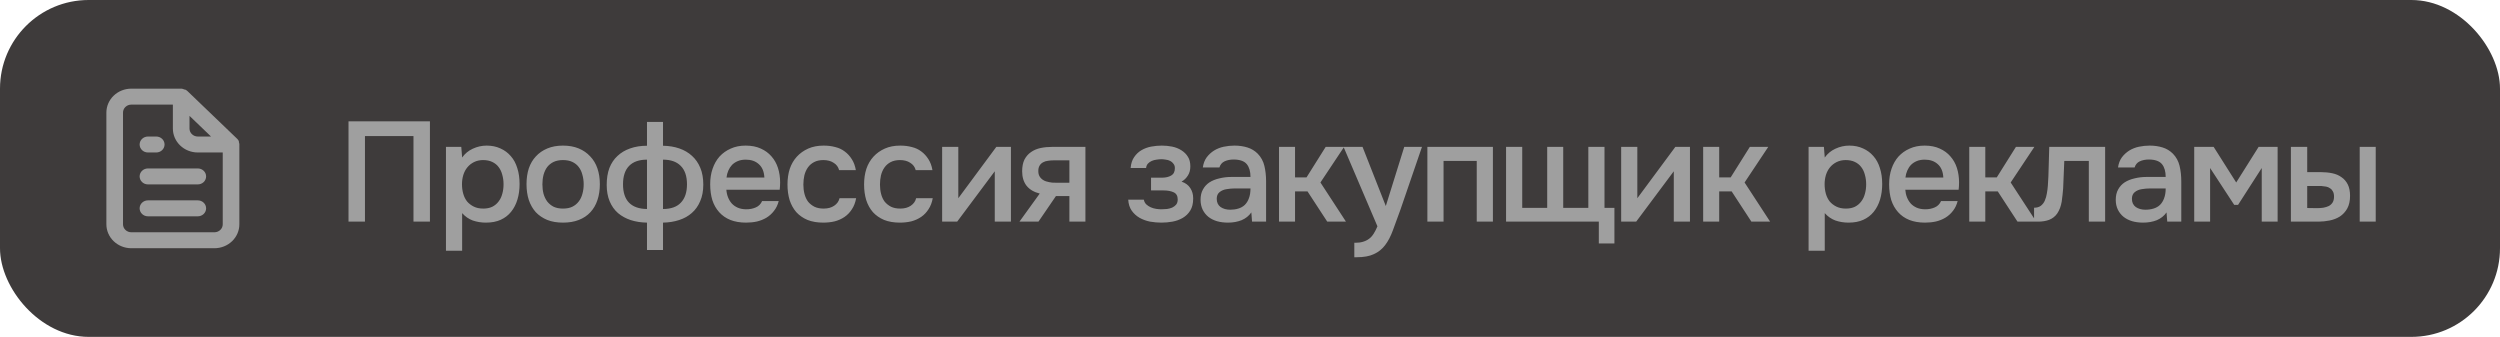
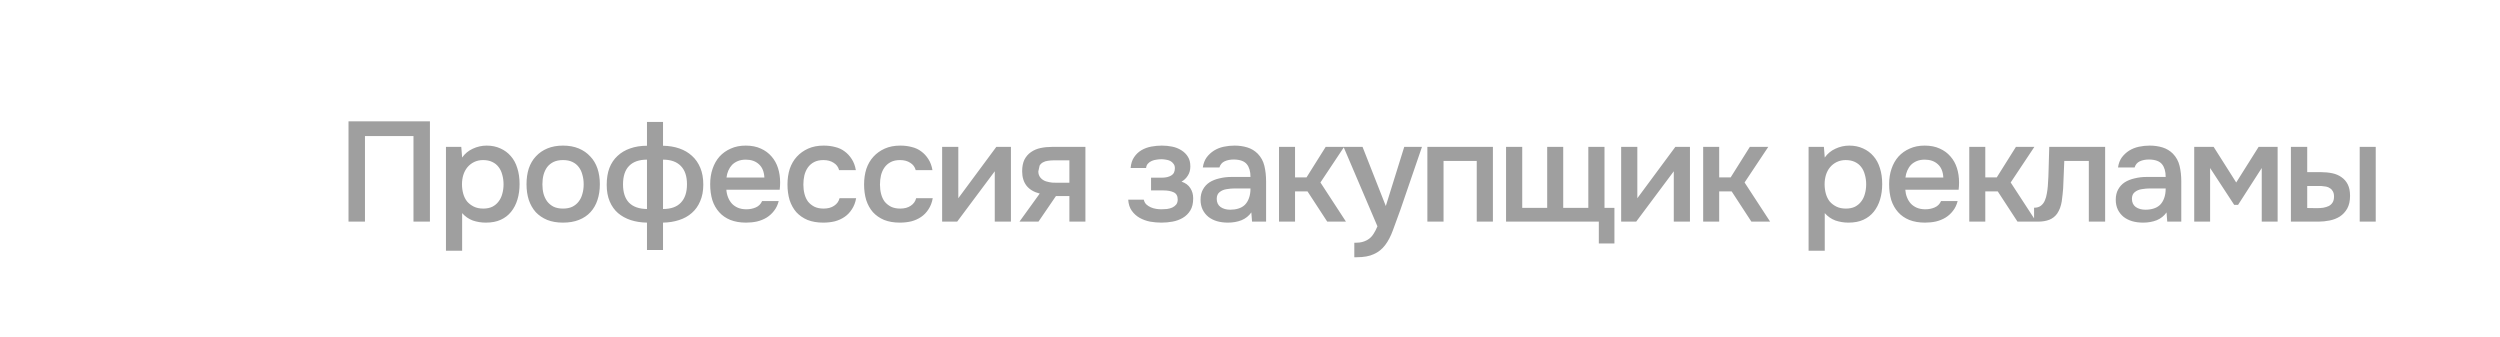
<svg xmlns="http://www.w3.org/2000/svg" width="282" height="38" viewBox="0 0 282 38" fill="none">
-   <rect width="282" height="38" rx="10" fill="#3E3B3B" />
-   <path d="M48.496 25H46.64V15.352H41.168V25H39.312V13.688H48.496V25ZM52.129 28.28H50.304V16.568H52.032L52.129 17.768C52.438 17.331 52.838 17 53.328 16.776C53.83 16.541 54.352 16.424 54.897 16.424C55.472 16.424 55.99 16.531 56.449 16.744C56.907 16.947 57.297 17.235 57.617 17.608C57.947 17.981 58.193 18.435 58.352 18.968C58.523 19.491 58.608 20.088 58.608 20.76C58.608 21.389 58.529 21.971 58.368 22.504C58.209 23.037 57.968 23.501 57.648 23.896C57.339 24.28 56.95 24.579 56.48 24.792C56.022 25.005 55.462 25.112 54.8 25.112C54.288 25.112 53.798 25.032 53.328 24.872C52.87 24.701 52.47 24.424 52.129 24.04V28.28ZM54.513 23.528C54.907 23.528 55.248 23.459 55.536 23.32C55.825 23.171 56.059 22.973 56.24 22.728C56.432 22.483 56.571 22.195 56.657 21.864C56.752 21.533 56.8 21.176 56.8 20.792C56.8 20.408 56.752 20.051 56.657 19.72C56.571 19.379 56.432 19.085 56.24 18.84C56.059 18.595 55.819 18.403 55.52 18.264C55.233 18.125 54.886 18.056 54.48 18.056C54.118 18.056 53.782 18.131 53.472 18.28C53.174 18.429 52.923 18.627 52.721 18.872C52.518 19.117 52.363 19.411 52.257 19.752C52.16 20.083 52.112 20.424 52.112 20.776C52.112 21.16 52.16 21.523 52.257 21.864C52.352 22.195 52.496 22.483 52.688 22.728C52.891 22.963 53.142 23.155 53.441 23.304C53.739 23.453 54.096 23.528 54.513 23.528ZM63.503 16.424C64.175 16.424 64.767 16.531 65.279 16.744C65.791 16.957 66.223 17.256 66.575 17.64C66.937 18.013 67.209 18.467 67.391 19C67.572 19.533 67.663 20.125 67.663 20.776C67.663 21.437 67.572 22.035 67.391 22.568C67.22 23.091 66.959 23.544 66.607 23.928C66.255 24.312 65.817 24.605 65.295 24.808C64.783 25.011 64.185 25.112 63.503 25.112C62.831 25.112 62.239 25.011 61.727 24.808C61.215 24.595 60.783 24.301 60.431 23.928C60.089 23.544 59.828 23.085 59.647 22.552C59.476 22.019 59.391 21.427 59.391 20.776C59.391 20.125 59.476 19.533 59.647 19C59.828 18.467 60.095 18.013 60.447 17.64C60.799 17.256 61.231 16.957 61.743 16.744C62.255 16.531 62.841 16.424 63.503 16.424ZM63.503 23.528C63.919 23.528 64.271 23.459 64.559 23.32C64.857 23.171 65.097 22.973 65.279 22.728C65.471 22.483 65.609 22.195 65.695 21.864C65.791 21.533 65.839 21.176 65.839 20.792C65.839 20.408 65.791 20.051 65.695 19.72C65.609 19.379 65.471 19.085 65.279 18.84C65.097 18.595 64.857 18.403 64.559 18.264C64.271 18.125 63.919 18.056 63.503 18.056C63.097 18.056 62.745 18.125 62.447 18.264C62.159 18.403 61.919 18.595 61.727 18.84C61.545 19.085 61.407 19.379 61.311 19.72C61.225 20.051 61.183 20.408 61.183 20.792C61.183 21.176 61.225 21.533 61.311 21.864C61.407 22.195 61.545 22.483 61.727 22.728C61.919 22.973 62.159 23.171 62.447 23.32C62.745 23.459 63.097 23.528 63.503 23.528ZM72.98 13.752H74.788V16.44C75.46 16.451 76.073 16.552 76.628 16.744C77.183 16.936 77.657 17.213 78.052 17.576C78.457 17.939 78.772 18.392 78.996 18.936C79.22 19.469 79.332 20.099 79.332 20.824C79.332 21.539 79.215 22.163 78.98 22.696C78.756 23.229 78.442 23.672 78.036 24.024C77.641 24.376 77.162 24.643 76.596 24.824C76.041 25.005 75.439 25.101 74.788 25.112V28.2H72.98V25.112C72.308 25.101 71.695 25.005 71.14 24.824C70.596 24.643 70.121 24.381 69.716 24.04C69.311 23.688 68.996 23.245 68.772 22.712C68.548 22.179 68.436 21.56 68.436 20.856C68.436 20.131 68.537 19.496 68.74 18.952C68.954 18.408 69.257 17.955 69.652 17.592C70.047 17.219 70.522 16.936 71.076 16.744C71.641 16.541 72.276 16.44 72.98 16.44V13.752ZM74.788 23.576C75.684 23.576 76.356 23.336 76.804 22.856C77.263 22.376 77.492 21.688 77.492 20.792C77.492 19.875 77.257 19.181 76.788 18.712C76.329 18.243 75.663 18.008 74.788 18.008V23.576ZM72.98 18.008C72.095 18.008 71.423 18.243 70.964 18.712C70.505 19.181 70.276 19.875 70.276 20.792C70.276 21.699 70.5 22.387 70.948 22.856C71.407 23.325 72.084 23.565 72.98 23.576V18.008ZM81.933 21.4C81.955 21.709 82.019 21.997 82.126 22.264C82.232 22.531 82.376 22.765 82.558 22.968C82.739 23.16 82.963 23.315 83.23 23.432C83.507 23.549 83.827 23.608 84.189 23.608C84.573 23.608 84.925 23.539 85.246 23.4C85.576 23.261 85.816 23.021 85.966 22.68H87.838C87.731 23.107 87.555 23.475 87.309 23.784C87.075 24.093 86.792 24.349 86.462 24.552C86.141 24.744 85.784 24.888 85.389 24.984C85.005 25.069 84.595 25.112 84.157 25.112C83.486 25.112 82.894 25.011 82.382 24.808C81.88 24.605 81.459 24.312 81.118 23.928C80.776 23.544 80.52 23.091 80.35 22.568C80.189 22.035 80.109 21.437 80.109 20.776C80.109 20.136 80.2 19.555 80.382 19.032C80.563 18.499 80.824 18.04 81.165 17.656C81.517 17.272 81.939 16.973 82.43 16.76C82.92 16.536 83.48 16.424 84.109 16.424C84.771 16.424 85.341 16.536 85.822 16.76C86.302 16.973 86.701 17.267 87.022 17.64C87.352 18.013 87.597 18.451 87.757 18.952C87.918 19.453 87.998 19.997 87.998 20.584C87.998 20.861 87.981 21.133 87.95 21.4H81.933ZM86.222 20.024C86.189 19.363 85.981 18.861 85.597 18.52C85.224 18.179 84.734 18.008 84.126 18.008C83.784 18.008 83.486 18.061 83.23 18.168C82.974 18.275 82.755 18.419 82.573 18.6C82.403 18.781 82.264 18.995 82.157 19.24C82.051 19.485 81.981 19.747 81.95 20.024H86.222ZM92.86 25.112C92.188 25.112 91.596 25.011 91.084 24.808C90.583 24.595 90.162 24.301 89.82 23.928C89.49 23.544 89.239 23.091 89.068 22.568C88.908 22.035 88.828 21.448 88.828 20.808C88.828 20.168 88.914 19.581 89.084 19.048C89.266 18.515 89.532 18.056 89.884 17.672C90.236 17.288 90.663 16.984 91.164 16.76C91.666 16.536 92.247 16.424 92.908 16.424C93.378 16.424 93.81 16.477 94.204 16.584C94.61 16.68 94.967 16.845 95.276 17.08C95.586 17.304 95.852 17.592 96.076 17.944C96.3 18.285 96.455 18.701 96.54 19.192H94.652C94.556 18.829 94.348 18.552 94.028 18.36C93.719 18.157 93.335 18.056 92.876 18.056C92.471 18.056 92.124 18.131 91.836 18.28C91.548 18.429 91.314 18.632 91.132 18.888C90.951 19.144 90.818 19.443 90.732 19.784C90.658 20.115 90.62 20.461 90.62 20.824C90.62 21.197 90.663 21.549 90.748 21.88C90.834 22.211 90.967 22.499 91.148 22.744C91.34 22.979 91.58 23.171 91.868 23.32C92.156 23.459 92.503 23.528 92.908 23.528C93.388 23.528 93.783 23.421 94.092 23.208C94.412 22.995 94.615 22.712 94.7 22.36H96.572C96.487 22.84 96.327 23.256 96.092 23.608C95.868 23.96 95.591 24.248 95.26 24.472C94.93 24.696 94.562 24.861 94.156 24.968C93.751 25.064 93.319 25.112 92.86 25.112ZM101.501 25.112C100.829 25.112 100.237 25.011 99.725 24.808C99.224 24.595 98.802 24.301 98.461 23.928C98.13 23.544 97.879 23.091 97.709 22.568C97.549 22.035 97.469 21.448 97.469 20.808C97.469 20.168 97.554 19.581 97.725 19.048C97.906 18.515 98.173 18.056 98.525 17.672C98.877 17.288 99.303 16.984 99.805 16.76C100.306 16.536 100.888 16.424 101.549 16.424C102.018 16.424 102.45 16.477 102.845 16.584C103.25 16.68 103.608 16.845 103.917 17.08C104.226 17.304 104.493 17.592 104.717 17.944C104.941 18.285 105.096 18.701 105.181 19.192H103.293C103.197 18.829 102.989 18.552 102.669 18.36C102.36 18.157 101.976 18.056 101.517 18.056C101.112 18.056 100.765 18.131 100.477 18.28C100.189 18.429 99.954 18.632 99.773 18.888C99.591 19.144 99.458 19.443 99.373 19.784C99.298 20.115 99.261 20.461 99.261 20.824C99.261 21.197 99.303 21.549 99.389 21.88C99.474 22.211 99.608 22.499 99.789 22.744C99.981 22.979 100.221 23.171 100.509 23.32C100.797 23.459 101.144 23.528 101.549 23.528C102.029 23.528 102.424 23.421 102.733 23.208C103.053 22.995 103.256 22.712 103.341 22.36H105.213C105.128 22.84 104.968 23.256 104.733 23.608C104.509 23.96 104.232 24.248 103.901 24.472C103.57 24.696 103.202 24.861 102.797 24.968C102.392 25.064 101.96 25.112 101.501 25.112ZM107.969 25H106.273V16.568H108.097V22.36L112.385 16.568H114.033V25H112.209V19.32C112.199 19.341 110.785 21.235 107.969 25ZM122.435 25H120.627V22.12H119.107L117.139 25H114.995L117.283 21.832C116.633 21.672 116.137 21.379 115.795 20.952C115.465 20.525 115.299 19.981 115.299 19.32C115.299 18.797 115.385 18.36 115.555 18.008C115.737 17.656 115.982 17.373 116.291 17.16C116.611 16.936 116.974 16.781 117.379 16.696C117.785 16.611 118.222 16.568 118.691 16.568H122.435V25ZM120.627 18.088H118.819C118.617 18.088 118.414 18.104 118.211 18.136C118.009 18.157 117.822 18.216 117.651 18.312C117.491 18.397 117.363 18.52 117.267 18.68C117.171 18.84 117.123 19.032 117.123 19.256C117.123 19.288 117.123 19.315 117.123 19.336C117.123 19.613 117.203 19.848 117.363 20.04C117.523 20.232 117.731 20.371 117.987 20.456C118.243 20.531 118.478 20.579 118.691 20.6C118.905 20.611 119.118 20.616 119.331 20.616H120.627V18.088ZM133.278 20.488C133.726 20.637 134.057 20.883 134.27 21.224C134.483 21.555 134.59 21.928 134.59 22.344C134.59 22.365 134.59 22.387 134.59 22.408C134.59 22.941 134.483 23.384 134.27 23.736C134.057 24.088 133.769 24.371 133.406 24.584C133.054 24.787 132.67 24.925 132.254 25C131.849 25.075 131.433 25.112 131.006 25.112C130.59 25.112 130.163 25.075 129.726 25C129.299 24.915 128.905 24.771 128.542 24.568C128.19 24.365 127.897 24.099 127.662 23.768C127.427 23.437 127.294 23.021 127.262 22.52H129.022C129.065 22.733 129.155 22.909 129.294 23.048C129.443 23.187 129.614 23.299 129.806 23.384C129.998 23.469 130.201 23.528 130.414 23.56C130.627 23.592 130.825 23.608 131.006 23.608C131.198 23.608 131.406 23.597 131.63 23.576C131.854 23.544 132.051 23.491 132.222 23.416C132.403 23.331 132.553 23.219 132.67 23.08C132.787 22.931 132.846 22.739 132.846 22.504C132.846 22.099 132.691 21.827 132.382 21.688C132.083 21.549 131.705 21.48 131.246 21.48H129.838V20.04H131.102C131.497 20.04 131.833 19.96 132.11 19.8C132.387 19.64 132.526 19.363 132.526 18.968C132.526 18.765 132.473 18.6 132.366 18.472C132.27 18.333 132.147 18.227 131.998 18.152C131.849 18.077 131.683 18.029 131.502 18.008C131.321 17.976 131.161 17.96 131.022 17.96C130.841 17.96 130.654 17.976 130.462 18.008C130.27 18.029 130.089 18.077 129.918 18.152C129.747 18.227 129.603 18.328 129.486 18.456C129.369 18.584 129.299 18.749 129.278 18.952H127.534C127.577 18.451 127.71 18.04 127.934 17.72C128.158 17.389 128.435 17.128 128.766 16.936C129.097 16.744 129.459 16.611 129.854 16.536C130.259 16.461 130.659 16.424 131.054 16.424C131.449 16.424 131.833 16.461 132.206 16.536C132.59 16.611 132.942 16.749 133.262 16.952C133.582 17.155 133.827 17.4 133.998 17.688C134.179 17.965 134.27 18.328 134.27 18.776C134.27 19.181 134.174 19.528 133.982 19.816C133.801 20.104 133.566 20.328 133.278 20.488ZM141.151 23.96C140.873 24.355 140.505 24.648 140.047 24.84C139.588 25.021 139.076 25.112 138.511 25.112C138.063 25.112 137.652 25.059 137.279 24.952C136.916 24.845 136.596 24.685 136.319 24.472C136.041 24.248 135.823 23.976 135.663 23.656C135.503 23.325 135.423 22.952 135.423 22.536C135.423 22.077 135.513 21.688 135.695 21.368C135.876 21.037 136.121 20.771 136.431 20.568C136.751 20.365 137.124 20.216 137.551 20.12C137.977 20.013 138.425 19.96 138.895 19.96H141.055C141.055 19.341 140.916 18.861 140.639 18.52C140.361 18.179 139.876 18.003 139.183 17.992C138.777 17.992 138.425 18.061 138.127 18.2C137.839 18.339 137.647 18.568 137.551 18.888H135.679C135.743 18.44 135.887 18.061 136.111 17.752C136.345 17.443 136.623 17.187 136.943 16.984C137.273 16.781 137.636 16.637 138.031 16.552C138.436 16.467 138.841 16.424 139.247 16.424C139.769 16.424 140.255 16.493 140.703 16.632C141.151 16.771 141.54 17.005 141.871 17.336C142.244 17.72 142.495 18.179 142.623 18.712C142.751 19.245 142.815 19.827 142.815 20.456V25H141.231L141.151 23.96ZM141.055 21.256H139.295C138.985 21.256 138.676 21.283 138.367 21.336C138.057 21.379 137.791 21.491 137.567 21.672C137.353 21.843 137.247 22.093 137.247 22.424C137.247 22.829 137.391 23.139 137.679 23.352C137.977 23.555 138.34 23.656 138.767 23.656C139.097 23.656 139.401 23.613 139.679 23.528C139.967 23.443 140.212 23.304 140.415 23.112C140.617 22.909 140.772 22.659 140.879 22.36C140.996 22.051 141.055 21.683 141.055 21.256ZM144.273 25V16.568H146.081V20.008H147.377L149.537 16.568H151.617L148.945 20.584L151.825 25H149.713L147.489 21.592H146.081V25H144.273ZM158.399 16.568H160.399L157.967 23.656C157.658 24.531 157.375 25.304 157.119 25.976C156.874 26.648 156.581 27.208 156.239 27.656C155.898 28.104 155.477 28.44 154.975 28.664C154.485 28.899 153.839 29.016 153.039 29.016H152.767V27.384C152.81 27.384 152.853 27.384 152.895 27.384C153.215 27.384 153.498 27.347 153.743 27.272C153.999 27.197 154.229 27.085 154.431 26.936C154.634 26.787 154.81 26.589 154.959 26.344C155.109 26.109 155.247 25.837 155.375 25.528L151.551 16.568H153.695L156.319 23.24L158.399 16.568ZM161.008 25V16.568H168.4V25H166.576V18.152H162.832V25H161.008ZM169.883 16.568H171.707V23.448H174.523V16.568H176.331V23.448H179.163V16.568H180.987V23.448H182.107V27.464H180.347V25H169.883V16.568ZM184.563 25H182.867V16.568H184.691V22.36L188.979 16.568H190.627V25H188.803V19.32C188.792 19.341 187.379 21.235 184.563 25ZM192.117 25V16.568H193.925V20.008H195.221L197.381 16.568H199.461L196.789 20.584L199.669 25H197.557L195.333 21.592H193.925V25H192.117ZM205.832 28.28H204.008V16.568H205.736L205.832 17.768C206.141 17.331 206.541 17 207.032 16.776C207.533 16.541 208.056 16.424 208.6 16.424C209.176 16.424 209.693 16.531 210.152 16.744C210.61 16.947 211 17.235 211.32 17.608C211.65 17.981 211.896 18.435 212.056 18.968C212.226 19.491 212.312 20.088 212.312 20.76C212.312 21.389 212.232 21.971 212.072 22.504C211.912 23.037 211.672 23.501 211.352 23.896C211.042 24.28 210.653 24.579 210.184 24.792C209.725 25.005 209.165 25.112 208.504 25.112C207.992 25.112 207.501 25.032 207.032 24.872C206.573 24.701 206.173 24.424 205.832 24.04V28.28ZM208.216 23.528C208.61 23.528 208.952 23.459 209.24 23.32C209.528 23.171 209.762 22.973 209.944 22.728C210.136 22.483 210.274 22.195 210.36 21.864C210.456 21.533 210.504 21.176 210.504 20.792C210.504 20.408 210.456 20.051 210.36 19.72C210.274 19.379 210.136 19.085 209.944 18.84C209.762 18.595 209.522 18.403 209.224 18.264C208.936 18.125 208.589 18.056 208.184 18.056C207.821 18.056 207.485 18.131 207.176 18.28C206.877 18.429 206.626 18.627 206.424 18.872C206.221 19.117 206.066 19.411 205.96 19.752C205.864 20.083 205.816 20.424 205.816 20.776C205.816 21.16 205.864 21.523 205.96 21.864C206.056 22.195 206.2 22.483 206.392 22.728C206.594 22.963 206.845 23.155 207.144 23.304C207.442 23.453 207.8 23.528 208.216 23.528ZM214.918 21.4C214.939 21.709 215.003 21.997 215.11 22.264C215.217 22.531 215.361 22.765 215.542 22.968C215.723 23.16 215.947 23.315 216.214 23.432C216.491 23.549 216.811 23.608 217.174 23.608C217.558 23.608 217.91 23.539 218.23 23.4C218.561 23.261 218.801 23.021 218.95 22.68H220.822C220.715 23.107 220.539 23.475 220.294 23.784C220.059 24.093 219.777 24.349 219.446 24.552C219.126 24.744 218.769 24.888 218.374 24.984C217.99 25.069 217.579 25.112 217.142 25.112C216.47 25.112 215.878 25.011 215.366 24.808C214.865 24.605 214.443 24.312 214.102 23.928C213.761 23.544 213.505 23.091 213.334 22.568C213.174 22.035 213.094 21.437 213.094 20.776C213.094 20.136 213.185 19.555 213.366 19.032C213.547 18.499 213.809 18.04 214.15 17.656C214.502 17.272 214.923 16.973 215.414 16.76C215.905 16.536 216.465 16.424 217.094 16.424C217.755 16.424 218.326 16.536 218.806 16.76C219.286 16.973 219.686 17.267 220.006 17.64C220.337 18.013 220.582 18.451 220.742 18.952C220.902 19.453 220.982 19.997 220.982 20.584C220.982 20.861 220.966 21.133 220.934 21.4H214.918ZM219.206 20.024C219.174 19.363 218.966 18.861 218.582 18.52C218.209 18.179 217.718 18.008 217.11 18.008C216.769 18.008 216.47 18.061 216.214 18.168C215.958 18.275 215.739 18.419 215.558 18.6C215.387 18.781 215.249 18.995 215.142 19.24C215.035 19.485 214.966 19.747 214.934 20.024H219.206ZM222.133 25V16.568H223.941V20.008H225.237L227.397 16.568H229.477L226.805 20.584L229.685 25H227.573L225.349 21.592H223.941V25H222.133ZM230.995 20.984C231.048 20.259 231.08 19.539 231.091 18.824C231.112 18.099 231.133 17.347 231.155 16.568H237.459V25H235.619V18.152H232.851C232.829 18.675 232.808 19.197 232.787 19.72C232.776 20.232 232.755 20.744 232.723 21.256C232.712 21.448 232.691 21.677 232.659 21.944C232.637 22.2 232.605 22.461 232.563 22.728C232.52 22.984 232.456 23.229 232.371 23.464C232.285 23.688 232.179 23.896 232.051 24.088C231.827 24.408 231.528 24.643 231.155 24.792C230.792 24.931 230.371 25 229.891 25H229.443V23.432C229.763 23.432 230.019 23.357 230.211 23.208C230.413 23.048 230.563 22.851 230.659 22.616C230.765 22.371 230.84 22.109 230.883 21.832C230.936 21.544 230.973 21.261 230.995 20.984ZM244.385 23.96C244.108 24.355 243.74 24.648 243.281 24.84C242.822 25.021 242.31 25.112 241.745 25.112C241.297 25.112 240.886 25.059 240.513 24.952C240.15 24.845 239.83 24.685 239.553 24.472C239.276 24.248 239.057 23.976 238.897 23.656C238.737 23.325 238.657 22.952 238.657 22.536C238.657 22.077 238.748 21.688 238.929 21.368C239.11 21.037 239.356 20.771 239.665 20.568C239.985 20.365 240.358 20.216 240.785 20.12C241.212 20.013 241.66 19.96 242.129 19.96H244.289C244.289 19.341 244.15 18.861 243.873 18.52C243.596 18.179 243.11 18.003 242.417 17.992C242.012 17.992 241.66 18.061 241.361 18.2C241.073 18.339 240.881 18.568 240.785 18.888H238.913C238.977 18.44 239.121 18.061 239.345 17.752C239.58 17.443 239.857 17.187 240.177 16.984C240.508 16.781 240.87 16.637 241.265 16.552C241.67 16.467 242.076 16.424 242.481 16.424C243.004 16.424 243.489 16.493 243.937 16.632C244.385 16.771 244.774 17.005 245.105 17.336C245.478 17.72 245.729 18.179 245.857 18.712C245.985 19.245 246.049 19.827 246.049 20.456V25H244.465L244.385 23.96ZM244.289 21.256H242.529C242.22 21.256 241.91 21.283 241.601 21.336C241.292 21.379 241.025 21.491 240.801 21.672C240.588 21.843 240.481 22.093 240.481 22.424C240.481 22.829 240.625 23.139 240.913 23.352C241.212 23.555 241.574 23.656 242.001 23.656C242.332 23.656 242.636 23.613 242.913 23.528C243.201 23.443 243.446 23.304 243.649 23.112C243.852 22.909 244.006 22.659 244.113 22.36C244.23 22.051 244.289 21.683 244.289 21.256ZM247.508 16.568H249.7L252.244 20.584L254.772 16.568H256.916V25H255.124V18.952L252.452 23.112H252.02L249.3 18.952V25H247.508V16.568ZM258.414 16.568H260.254V19.416H261.774C262.243 19.416 262.681 19.459 263.086 19.544C263.491 19.629 263.838 19.779 264.126 19.992C264.425 20.195 264.659 20.467 264.83 20.808C265.001 21.149 265.086 21.576 265.086 22.088C265.086 22.664 264.979 23.144 264.766 23.528C264.553 23.901 264.275 24.2 263.934 24.424C263.593 24.637 263.209 24.787 262.782 24.872C262.355 24.957 261.934 25 261.518 25H258.414V16.568ZM266.174 25V16.568H267.982V25H266.174ZM261.358 23.48C261.593 23.48 261.827 23.464 262.062 23.432C262.297 23.389 262.505 23.325 262.686 23.24C262.867 23.144 263.011 23.011 263.118 22.84C263.225 22.669 263.278 22.445 263.278 22.168C263.278 21.933 263.235 21.741 263.15 21.592C263.075 21.443 262.969 21.325 262.83 21.24C262.702 21.144 262.553 21.08 262.382 21.048C262.211 21.016 262.041 20.995 261.87 20.984H260.254V23.464L261.358 23.48Z" fill="#9F9F9F" />
-   <path d="M16.688 17.2H17.625C17.874 17.2 18.112 17.105 18.288 16.936C18.464 16.768 18.562 16.539 18.562 16.3C18.562 16.061 18.464 15.832 18.288 15.664C18.112 15.495 17.874 15.4 17.625 15.4H16.688C16.439 15.4 16.2 15.495 16.025 15.664C15.849 15.832 15.75 16.061 15.75 16.3C15.75 16.539 15.849 16.768 16.025 16.936C16.2 17.105 16.439 17.2 16.688 17.2V17.2ZM16.688 19C16.439 19 16.2 19.095 16.025 19.264C15.849 19.432 15.75 19.661 15.75 19.9C15.75 20.139 15.849 20.368 16.025 20.536C16.2 20.705 16.439 20.8 16.688 20.8H22.312C22.561 20.8 22.8 20.705 22.975 20.536C23.151 20.368 23.25 20.139 23.25 19.9C23.25 19.661 23.151 19.432 22.975 19.264C22.8 19.095 22.561 19 22.312 19H16.688ZM27 16.246C26.99 16.163 26.971 16.082 26.944 16.003V15.922C26.899 15.829 26.838 15.744 26.766 15.67V15.67L21.141 10.27C21.063 10.2 20.974 10.142 20.878 10.099C20.85 10.095 20.822 10.095 20.794 10.099C20.698 10.047 20.593 10.013 20.484 10H14.812C14.067 10 13.351 10.284 12.824 10.791C12.296 11.297 12 11.984 12 12.7V25.3C12 26.016 12.296 26.703 12.824 27.209C13.351 27.715 14.067 28 14.812 28H24.188C24.933 28 25.649 27.715 26.176 27.209C26.704 26.703 27 26.016 27 25.3V16.3C27 16.3 27 16.3 27 16.246ZM21.375 13.069L23.803 15.4H22.312C22.064 15.4 21.825 15.305 21.65 15.136C21.474 14.968 21.375 14.739 21.375 14.5V13.069ZM25.125 25.3C25.125 25.539 25.026 25.768 24.85 25.936C24.675 26.105 24.436 26.2 24.188 26.2H14.812C14.564 26.2 14.325 26.105 14.15 25.936C13.974 25.768 13.875 25.539 13.875 25.3V12.7C13.875 12.461 13.974 12.232 14.15 12.064C14.325 11.895 14.564 11.8 14.812 11.8H19.5V14.5C19.5 15.216 19.796 15.903 20.324 16.409C20.851 16.916 21.567 17.2 22.312 17.2H25.125V25.3ZM22.312 22.6H16.688C16.439 22.6 16.2 22.695 16.025 22.864C15.849 23.032 15.75 23.261 15.75 23.5C15.75 23.739 15.849 23.968 16.025 24.136C16.2 24.305 16.439 24.4 16.688 24.4H22.312C22.561 24.4 22.8 24.305 22.975 24.136C23.151 23.968 23.25 23.739 23.25 23.5C23.25 23.261 23.151 23.032 22.975 22.864C22.8 22.695 22.561 22.6 22.312 22.6Z" fill="#9F9F9F" />
+   <path d="M48.496 25H46.64V15.352H41.168V25H39.312V13.688H48.496V25ZM52.129 28.28H50.304V16.568H52.032L52.129 17.768C52.438 17.331 52.838 17 53.328 16.776C53.83 16.541 54.352 16.424 54.897 16.424C55.472 16.424 55.99 16.531 56.449 16.744C56.907 16.947 57.297 17.235 57.617 17.608C57.947 17.981 58.193 18.435 58.352 18.968C58.523 19.491 58.608 20.088 58.608 20.76C58.608 21.389 58.529 21.971 58.368 22.504C58.209 23.037 57.968 23.501 57.648 23.896C57.339 24.28 56.95 24.579 56.48 24.792C56.022 25.005 55.462 25.112 54.8 25.112C54.288 25.112 53.798 25.032 53.328 24.872C52.87 24.701 52.47 24.424 52.129 24.04V28.28ZM54.513 23.528C54.907 23.528 55.248 23.459 55.536 23.32C55.825 23.171 56.059 22.973 56.24 22.728C56.432 22.483 56.571 22.195 56.657 21.864C56.752 21.533 56.8 21.176 56.8 20.792C56.8 20.408 56.752 20.051 56.657 19.72C56.571 19.379 56.432 19.085 56.24 18.84C56.059 18.595 55.819 18.403 55.52 18.264C55.233 18.125 54.886 18.056 54.48 18.056C54.118 18.056 53.782 18.131 53.472 18.28C53.174 18.429 52.923 18.627 52.721 18.872C52.518 19.117 52.363 19.411 52.257 19.752C52.16 20.083 52.112 20.424 52.112 20.776C52.112 21.16 52.16 21.523 52.257 21.864C52.352 22.195 52.496 22.483 52.688 22.728C52.891 22.963 53.142 23.155 53.441 23.304C53.739 23.453 54.096 23.528 54.513 23.528ZM63.503 16.424C64.175 16.424 64.767 16.531 65.279 16.744C65.791 16.957 66.223 17.256 66.575 17.64C66.937 18.013 67.209 18.467 67.391 19C67.572 19.533 67.663 20.125 67.663 20.776C67.663 21.437 67.572 22.035 67.391 22.568C67.22 23.091 66.959 23.544 66.607 23.928C66.255 24.312 65.817 24.605 65.295 24.808C64.783 25.011 64.185 25.112 63.503 25.112C62.831 25.112 62.239 25.011 61.727 24.808C61.215 24.595 60.783 24.301 60.431 23.928C60.089 23.544 59.828 23.085 59.647 22.552C59.476 22.019 59.391 21.427 59.391 20.776C59.391 20.125 59.476 19.533 59.647 19C59.828 18.467 60.095 18.013 60.447 17.64C60.799 17.256 61.231 16.957 61.743 16.744C62.255 16.531 62.841 16.424 63.503 16.424ZM63.503 23.528C63.919 23.528 64.271 23.459 64.559 23.32C64.857 23.171 65.097 22.973 65.279 22.728C65.471 22.483 65.609 22.195 65.695 21.864C65.791 21.533 65.839 21.176 65.839 20.792C65.839 20.408 65.791 20.051 65.695 19.72C65.609 19.379 65.471 19.085 65.279 18.84C65.097 18.595 64.857 18.403 64.559 18.264C64.271 18.125 63.919 18.056 63.503 18.056C63.097 18.056 62.745 18.125 62.447 18.264C62.159 18.403 61.919 18.595 61.727 18.84C61.545 19.085 61.407 19.379 61.311 19.72C61.225 20.051 61.183 20.408 61.183 20.792C61.183 21.176 61.225 21.533 61.311 21.864C61.407 22.195 61.545 22.483 61.727 22.728C61.919 22.973 62.159 23.171 62.447 23.32C62.745 23.459 63.097 23.528 63.503 23.528ZM72.98 13.752H74.788V16.44C75.46 16.451 76.073 16.552 76.628 16.744C77.183 16.936 77.657 17.213 78.052 17.576C78.457 17.939 78.772 18.392 78.996 18.936C79.22 19.469 79.332 20.099 79.332 20.824C79.332 21.539 79.215 22.163 78.98 22.696C78.756 23.229 78.442 23.672 78.036 24.024C77.641 24.376 77.162 24.643 76.596 24.824C76.041 25.005 75.439 25.101 74.788 25.112V28.2H72.98V25.112C72.308 25.101 71.695 25.005 71.14 24.824C70.596 24.643 70.121 24.381 69.716 24.04C69.311 23.688 68.996 23.245 68.772 22.712C68.548 22.179 68.436 21.56 68.436 20.856C68.436 20.131 68.537 19.496 68.74 18.952C68.954 18.408 69.257 17.955 69.652 17.592C70.047 17.219 70.522 16.936 71.076 16.744C71.641 16.541 72.276 16.44 72.98 16.44V13.752ZM74.788 23.576C75.684 23.576 76.356 23.336 76.804 22.856C77.263 22.376 77.492 21.688 77.492 20.792C77.492 19.875 77.257 19.181 76.788 18.712C76.329 18.243 75.663 18.008 74.788 18.008V23.576ZM72.98 18.008C72.095 18.008 71.423 18.243 70.964 18.712C70.505 19.181 70.276 19.875 70.276 20.792C70.276 21.699 70.5 22.387 70.948 22.856C71.407 23.325 72.084 23.565 72.98 23.576V18.008ZM81.933 21.4C81.955 21.709 82.019 21.997 82.126 22.264C82.232 22.531 82.376 22.765 82.558 22.968C82.739 23.16 82.963 23.315 83.23 23.432C83.507 23.549 83.827 23.608 84.189 23.608C84.573 23.608 84.925 23.539 85.246 23.4C85.576 23.261 85.816 23.021 85.966 22.68H87.838C87.731 23.107 87.555 23.475 87.309 23.784C87.075 24.093 86.792 24.349 86.462 24.552C86.141 24.744 85.784 24.888 85.389 24.984C85.005 25.069 84.595 25.112 84.157 25.112C83.486 25.112 82.894 25.011 82.382 24.808C81.88 24.605 81.459 24.312 81.118 23.928C80.776 23.544 80.52 23.091 80.35 22.568C80.189 22.035 80.109 21.437 80.109 20.776C80.109 20.136 80.2 19.555 80.382 19.032C80.563 18.499 80.824 18.04 81.165 17.656C81.517 17.272 81.939 16.973 82.43 16.76C82.92 16.536 83.48 16.424 84.109 16.424C84.771 16.424 85.341 16.536 85.822 16.76C86.302 16.973 86.701 17.267 87.022 17.64C87.352 18.013 87.597 18.451 87.757 18.952C87.918 19.453 87.998 19.997 87.998 20.584C87.998 20.861 87.981 21.133 87.95 21.4H81.933ZM86.222 20.024C86.189 19.363 85.981 18.861 85.597 18.52C85.224 18.179 84.734 18.008 84.126 18.008C83.784 18.008 83.486 18.061 83.23 18.168C82.974 18.275 82.755 18.419 82.573 18.6C82.403 18.781 82.264 18.995 82.157 19.24C82.051 19.485 81.981 19.747 81.95 20.024H86.222ZM92.86 25.112C92.188 25.112 91.596 25.011 91.084 24.808C90.583 24.595 90.162 24.301 89.82 23.928C89.49 23.544 89.239 23.091 89.068 22.568C88.908 22.035 88.828 21.448 88.828 20.808C88.828 20.168 88.914 19.581 89.084 19.048C89.266 18.515 89.532 18.056 89.884 17.672C90.236 17.288 90.663 16.984 91.164 16.76C91.666 16.536 92.247 16.424 92.908 16.424C93.378 16.424 93.81 16.477 94.204 16.584C94.61 16.68 94.967 16.845 95.276 17.08C95.586 17.304 95.852 17.592 96.076 17.944C96.3 18.285 96.455 18.701 96.54 19.192H94.652C94.556 18.829 94.348 18.552 94.028 18.36C93.719 18.157 93.335 18.056 92.876 18.056C92.471 18.056 92.124 18.131 91.836 18.28C91.548 18.429 91.314 18.632 91.132 18.888C90.951 19.144 90.818 19.443 90.732 19.784C90.658 20.115 90.62 20.461 90.62 20.824C90.62 21.197 90.663 21.549 90.748 21.88C90.834 22.211 90.967 22.499 91.148 22.744C91.34 22.979 91.58 23.171 91.868 23.32C92.156 23.459 92.503 23.528 92.908 23.528C93.388 23.528 93.783 23.421 94.092 23.208C94.412 22.995 94.615 22.712 94.7 22.36H96.572C96.487 22.84 96.327 23.256 96.092 23.608C95.868 23.96 95.591 24.248 95.26 24.472C94.93 24.696 94.562 24.861 94.156 24.968C93.751 25.064 93.319 25.112 92.86 25.112ZM101.501 25.112C100.829 25.112 100.237 25.011 99.725 24.808C99.224 24.595 98.802 24.301 98.461 23.928C98.13 23.544 97.879 23.091 97.709 22.568C97.549 22.035 97.469 21.448 97.469 20.808C97.469 20.168 97.554 19.581 97.725 19.048C97.906 18.515 98.173 18.056 98.525 17.672C98.877 17.288 99.303 16.984 99.805 16.76C100.306 16.536 100.888 16.424 101.549 16.424C102.018 16.424 102.45 16.477 102.845 16.584C103.25 16.68 103.608 16.845 103.917 17.08C104.226 17.304 104.493 17.592 104.717 17.944C104.941 18.285 105.096 18.701 105.181 19.192H103.293C103.197 18.829 102.989 18.552 102.669 18.36C102.36 18.157 101.976 18.056 101.517 18.056C101.112 18.056 100.765 18.131 100.477 18.28C100.189 18.429 99.954 18.632 99.773 18.888C99.591 19.144 99.458 19.443 99.373 19.784C99.298 20.115 99.261 20.461 99.261 20.824C99.261 21.197 99.303 21.549 99.389 21.88C99.474 22.211 99.608 22.499 99.789 22.744C99.981 22.979 100.221 23.171 100.509 23.32C100.797 23.459 101.144 23.528 101.549 23.528C102.029 23.528 102.424 23.421 102.733 23.208C103.053 22.995 103.256 22.712 103.341 22.36H105.213C105.128 22.84 104.968 23.256 104.733 23.608C104.509 23.96 104.232 24.248 103.901 24.472C103.57 24.696 103.202 24.861 102.797 24.968C102.392 25.064 101.96 25.112 101.501 25.112ZM107.969 25H106.273V16.568H108.097V22.36L112.385 16.568H114.033V25H112.209V19.32C112.199 19.341 110.785 21.235 107.969 25ZM122.435 25H120.627V22.12H119.107L117.139 25H114.995L117.283 21.832C116.633 21.672 116.137 21.379 115.795 20.952C115.465 20.525 115.299 19.981 115.299 19.32C115.299 18.797 115.385 18.36 115.555 18.008C115.737 17.656 115.982 17.373 116.291 17.16C116.611 16.936 116.974 16.781 117.379 16.696C117.785 16.611 118.222 16.568 118.691 16.568H122.435V25ZM120.627 18.088H118.819C118.617 18.088 118.414 18.104 118.211 18.136C118.009 18.157 117.822 18.216 117.651 18.312C117.491 18.397 117.363 18.52 117.267 18.68C117.123 19.288 117.123 19.315 117.123 19.336C117.123 19.613 117.203 19.848 117.363 20.04C117.523 20.232 117.731 20.371 117.987 20.456C118.243 20.531 118.478 20.579 118.691 20.6C118.905 20.611 119.118 20.616 119.331 20.616H120.627V18.088ZM133.278 20.488C133.726 20.637 134.057 20.883 134.27 21.224C134.483 21.555 134.59 21.928 134.59 22.344C134.59 22.365 134.59 22.387 134.59 22.408C134.59 22.941 134.483 23.384 134.27 23.736C134.057 24.088 133.769 24.371 133.406 24.584C133.054 24.787 132.67 24.925 132.254 25C131.849 25.075 131.433 25.112 131.006 25.112C130.59 25.112 130.163 25.075 129.726 25C129.299 24.915 128.905 24.771 128.542 24.568C128.19 24.365 127.897 24.099 127.662 23.768C127.427 23.437 127.294 23.021 127.262 22.52H129.022C129.065 22.733 129.155 22.909 129.294 23.048C129.443 23.187 129.614 23.299 129.806 23.384C129.998 23.469 130.201 23.528 130.414 23.56C130.627 23.592 130.825 23.608 131.006 23.608C131.198 23.608 131.406 23.597 131.63 23.576C131.854 23.544 132.051 23.491 132.222 23.416C132.403 23.331 132.553 23.219 132.67 23.08C132.787 22.931 132.846 22.739 132.846 22.504C132.846 22.099 132.691 21.827 132.382 21.688C132.083 21.549 131.705 21.48 131.246 21.48H129.838V20.04H131.102C131.497 20.04 131.833 19.96 132.11 19.8C132.387 19.64 132.526 19.363 132.526 18.968C132.526 18.765 132.473 18.6 132.366 18.472C132.27 18.333 132.147 18.227 131.998 18.152C131.849 18.077 131.683 18.029 131.502 18.008C131.321 17.976 131.161 17.96 131.022 17.96C130.841 17.96 130.654 17.976 130.462 18.008C130.27 18.029 130.089 18.077 129.918 18.152C129.747 18.227 129.603 18.328 129.486 18.456C129.369 18.584 129.299 18.749 129.278 18.952H127.534C127.577 18.451 127.71 18.04 127.934 17.72C128.158 17.389 128.435 17.128 128.766 16.936C129.097 16.744 129.459 16.611 129.854 16.536C130.259 16.461 130.659 16.424 131.054 16.424C131.449 16.424 131.833 16.461 132.206 16.536C132.59 16.611 132.942 16.749 133.262 16.952C133.582 17.155 133.827 17.4 133.998 17.688C134.179 17.965 134.27 18.328 134.27 18.776C134.27 19.181 134.174 19.528 133.982 19.816C133.801 20.104 133.566 20.328 133.278 20.488ZM141.151 23.96C140.873 24.355 140.505 24.648 140.047 24.84C139.588 25.021 139.076 25.112 138.511 25.112C138.063 25.112 137.652 25.059 137.279 24.952C136.916 24.845 136.596 24.685 136.319 24.472C136.041 24.248 135.823 23.976 135.663 23.656C135.503 23.325 135.423 22.952 135.423 22.536C135.423 22.077 135.513 21.688 135.695 21.368C135.876 21.037 136.121 20.771 136.431 20.568C136.751 20.365 137.124 20.216 137.551 20.12C137.977 20.013 138.425 19.96 138.895 19.96H141.055C141.055 19.341 140.916 18.861 140.639 18.52C140.361 18.179 139.876 18.003 139.183 17.992C138.777 17.992 138.425 18.061 138.127 18.2C137.839 18.339 137.647 18.568 137.551 18.888H135.679C135.743 18.44 135.887 18.061 136.111 17.752C136.345 17.443 136.623 17.187 136.943 16.984C137.273 16.781 137.636 16.637 138.031 16.552C138.436 16.467 138.841 16.424 139.247 16.424C139.769 16.424 140.255 16.493 140.703 16.632C141.151 16.771 141.54 17.005 141.871 17.336C142.244 17.72 142.495 18.179 142.623 18.712C142.751 19.245 142.815 19.827 142.815 20.456V25H141.231L141.151 23.96ZM141.055 21.256H139.295C138.985 21.256 138.676 21.283 138.367 21.336C138.057 21.379 137.791 21.491 137.567 21.672C137.353 21.843 137.247 22.093 137.247 22.424C137.247 22.829 137.391 23.139 137.679 23.352C137.977 23.555 138.34 23.656 138.767 23.656C139.097 23.656 139.401 23.613 139.679 23.528C139.967 23.443 140.212 23.304 140.415 23.112C140.617 22.909 140.772 22.659 140.879 22.36C140.996 22.051 141.055 21.683 141.055 21.256ZM144.273 25V16.568H146.081V20.008H147.377L149.537 16.568H151.617L148.945 20.584L151.825 25H149.713L147.489 21.592H146.081V25H144.273ZM158.399 16.568H160.399L157.967 23.656C157.658 24.531 157.375 25.304 157.119 25.976C156.874 26.648 156.581 27.208 156.239 27.656C155.898 28.104 155.477 28.44 154.975 28.664C154.485 28.899 153.839 29.016 153.039 29.016H152.767V27.384C152.81 27.384 152.853 27.384 152.895 27.384C153.215 27.384 153.498 27.347 153.743 27.272C153.999 27.197 154.229 27.085 154.431 26.936C154.634 26.787 154.81 26.589 154.959 26.344C155.109 26.109 155.247 25.837 155.375 25.528L151.551 16.568H153.695L156.319 23.24L158.399 16.568ZM161.008 25V16.568H168.4V25H166.576V18.152H162.832V25H161.008ZM169.883 16.568H171.707V23.448H174.523V16.568H176.331V23.448H179.163V16.568H180.987V23.448H182.107V27.464H180.347V25H169.883V16.568ZM184.563 25H182.867V16.568H184.691V22.36L188.979 16.568H190.627V25H188.803V19.32C188.792 19.341 187.379 21.235 184.563 25ZM192.117 25V16.568H193.925V20.008H195.221L197.381 16.568H199.461L196.789 20.584L199.669 25H197.557L195.333 21.592H193.925V25H192.117ZM205.832 28.28H204.008V16.568H205.736L205.832 17.768C206.141 17.331 206.541 17 207.032 16.776C207.533 16.541 208.056 16.424 208.6 16.424C209.176 16.424 209.693 16.531 210.152 16.744C210.61 16.947 211 17.235 211.32 17.608C211.65 17.981 211.896 18.435 212.056 18.968C212.226 19.491 212.312 20.088 212.312 20.76C212.312 21.389 212.232 21.971 212.072 22.504C211.912 23.037 211.672 23.501 211.352 23.896C211.042 24.28 210.653 24.579 210.184 24.792C209.725 25.005 209.165 25.112 208.504 25.112C207.992 25.112 207.501 25.032 207.032 24.872C206.573 24.701 206.173 24.424 205.832 24.04V28.28ZM208.216 23.528C208.61 23.528 208.952 23.459 209.24 23.32C209.528 23.171 209.762 22.973 209.944 22.728C210.136 22.483 210.274 22.195 210.36 21.864C210.456 21.533 210.504 21.176 210.504 20.792C210.504 20.408 210.456 20.051 210.36 19.72C210.274 19.379 210.136 19.085 209.944 18.84C209.762 18.595 209.522 18.403 209.224 18.264C208.936 18.125 208.589 18.056 208.184 18.056C207.821 18.056 207.485 18.131 207.176 18.28C206.877 18.429 206.626 18.627 206.424 18.872C206.221 19.117 206.066 19.411 205.96 19.752C205.864 20.083 205.816 20.424 205.816 20.776C205.816 21.16 205.864 21.523 205.96 21.864C206.056 22.195 206.2 22.483 206.392 22.728C206.594 22.963 206.845 23.155 207.144 23.304C207.442 23.453 207.8 23.528 208.216 23.528ZM214.918 21.4C214.939 21.709 215.003 21.997 215.11 22.264C215.217 22.531 215.361 22.765 215.542 22.968C215.723 23.16 215.947 23.315 216.214 23.432C216.491 23.549 216.811 23.608 217.174 23.608C217.558 23.608 217.91 23.539 218.23 23.4C218.561 23.261 218.801 23.021 218.95 22.68H220.822C220.715 23.107 220.539 23.475 220.294 23.784C220.059 24.093 219.777 24.349 219.446 24.552C219.126 24.744 218.769 24.888 218.374 24.984C217.99 25.069 217.579 25.112 217.142 25.112C216.47 25.112 215.878 25.011 215.366 24.808C214.865 24.605 214.443 24.312 214.102 23.928C213.761 23.544 213.505 23.091 213.334 22.568C213.174 22.035 213.094 21.437 213.094 20.776C213.094 20.136 213.185 19.555 213.366 19.032C213.547 18.499 213.809 18.04 214.15 17.656C214.502 17.272 214.923 16.973 215.414 16.76C215.905 16.536 216.465 16.424 217.094 16.424C217.755 16.424 218.326 16.536 218.806 16.76C219.286 16.973 219.686 17.267 220.006 17.64C220.337 18.013 220.582 18.451 220.742 18.952C220.902 19.453 220.982 19.997 220.982 20.584C220.982 20.861 220.966 21.133 220.934 21.4H214.918ZM219.206 20.024C219.174 19.363 218.966 18.861 218.582 18.52C218.209 18.179 217.718 18.008 217.11 18.008C216.769 18.008 216.47 18.061 216.214 18.168C215.958 18.275 215.739 18.419 215.558 18.6C215.387 18.781 215.249 18.995 215.142 19.24C215.035 19.485 214.966 19.747 214.934 20.024H219.206ZM222.133 25V16.568H223.941V20.008H225.237L227.397 16.568H229.477L226.805 20.584L229.685 25H227.573L225.349 21.592H223.941V25H222.133ZM230.995 20.984C231.048 20.259 231.08 19.539 231.091 18.824C231.112 18.099 231.133 17.347 231.155 16.568H237.459V25H235.619V18.152H232.851C232.829 18.675 232.808 19.197 232.787 19.72C232.776 20.232 232.755 20.744 232.723 21.256C232.712 21.448 232.691 21.677 232.659 21.944C232.637 22.2 232.605 22.461 232.563 22.728C232.52 22.984 232.456 23.229 232.371 23.464C232.285 23.688 232.179 23.896 232.051 24.088C231.827 24.408 231.528 24.643 231.155 24.792C230.792 24.931 230.371 25 229.891 25H229.443V23.432C229.763 23.432 230.019 23.357 230.211 23.208C230.413 23.048 230.563 22.851 230.659 22.616C230.765 22.371 230.84 22.109 230.883 21.832C230.936 21.544 230.973 21.261 230.995 20.984ZM244.385 23.96C244.108 24.355 243.74 24.648 243.281 24.84C242.822 25.021 242.31 25.112 241.745 25.112C241.297 25.112 240.886 25.059 240.513 24.952C240.15 24.845 239.83 24.685 239.553 24.472C239.276 24.248 239.057 23.976 238.897 23.656C238.737 23.325 238.657 22.952 238.657 22.536C238.657 22.077 238.748 21.688 238.929 21.368C239.11 21.037 239.356 20.771 239.665 20.568C239.985 20.365 240.358 20.216 240.785 20.12C241.212 20.013 241.66 19.96 242.129 19.96H244.289C244.289 19.341 244.15 18.861 243.873 18.52C243.596 18.179 243.11 18.003 242.417 17.992C242.012 17.992 241.66 18.061 241.361 18.2C241.073 18.339 240.881 18.568 240.785 18.888H238.913C238.977 18.44 239.121 18.061 239.345 17.752C239.58 17.443 239.857 17.187 240.177 16.984C240.508 16.781 240.87 16.637 241.265 16.552C241.67 16.467 242.076 16.424 242.481 16.424C243.004 16.424 243.489 16.493 243.937 16.632C244.385 16.771 244.774 17.005 245.105 17.336C245.478 17.72 245.729 18.179 245.857 18.712C245.985 19.245 246.049 19.827 246.049 20.456V25H244.465L244.385 23.96ZM244.289 21.256H242.529C242.22 21.256 241.91 21.283 241.601 21.336C241.292 21.379 241.025 21.491 240.801 21.672C240.588 21.843 240.481 22.093 240.481 22.424C240.481 22.829 240.625 23.139 240.913 23.352C241.212 23.555 241.574 23.656 242.001 23.656C242.332 23.656 242.636 23.613 242.913 23.528C243.201 23.443 243.446 23.304 243.649 23.112C243.852 22.909 244.006 22.659 244.113 22.36C244.23 22.051 244.289 21.683 244.289 21.256ZM247.508 16.568H249.7L252.244 20.584L254.772 16.568H256.916V25H255.124V18.952L252.452 23.112H252.02L249.3 18.952V25H247.508V16.568ZM258.414 16.568H260.254V19.416H261.774C262.243 19.416 262.681 19.459 263.086 19.544C263.491 19.629 263.838 19.779 264.126 19.992C264.425 20.195 264.659 20.467 264.83 20.808C265.001 21.149 265.086 21.576 265.086 22.088C265.086 22.664 264.979 23.144 264.766 23.528C264.553 23.901 264.275 24.2 263.934 24.424C263.593 24.637 263.209 24.787 262.782 24.872C262.355 24.957 261.934 25 261.518 25H258.414V16.568ZM266.174 25V16.568H267.982V25H266.174ZM261.358 23.48C261.593 23.48 261.827 23.464 262.062 23.432C262.297 23.389 262.505 23.325 262.686 23.24C262.867 23.144 263.011 23.011 263.118 22.84C263.225 22.669 263.278 22.445 263.278 22.168C263.278 21.933 263.235 21.741 263.15 21.592C263.075 21.443 262.969 21.325 262.83 21.24C262.702 21.144 262.553 21.08 262.382 21.048C262.211 21.016 262.041 20.995 261.87 20.984H260.254V23.464L261.358 23.48Z" fill="#9F9F9F" />
</svg>